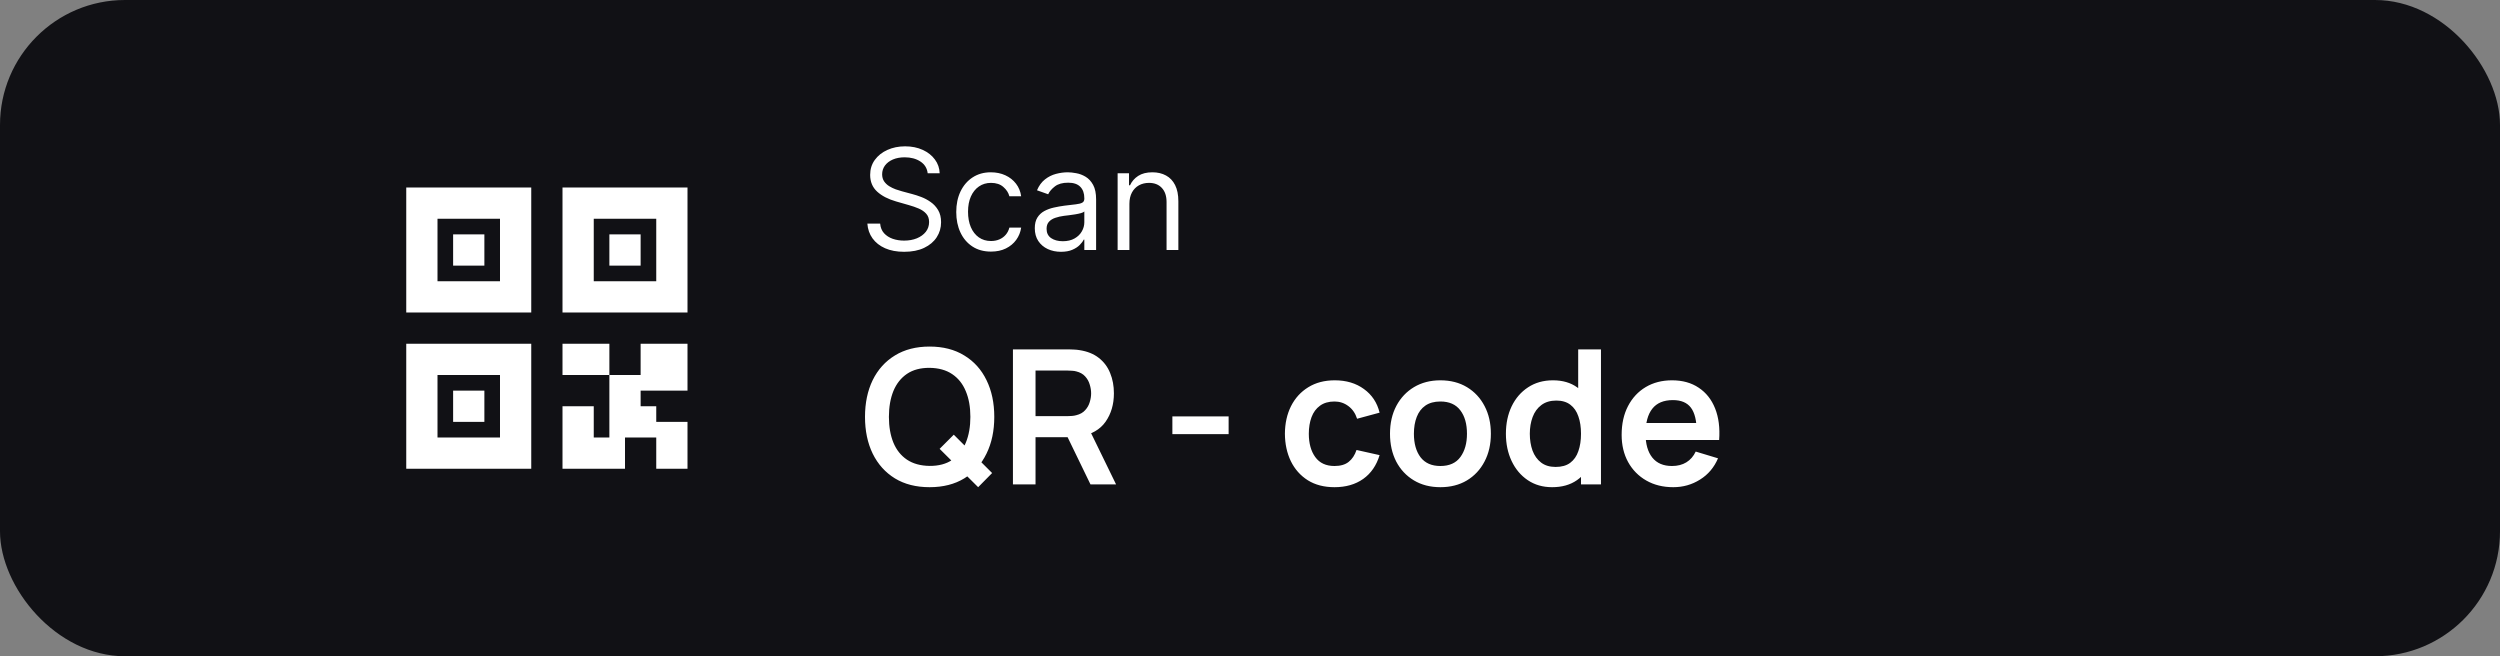
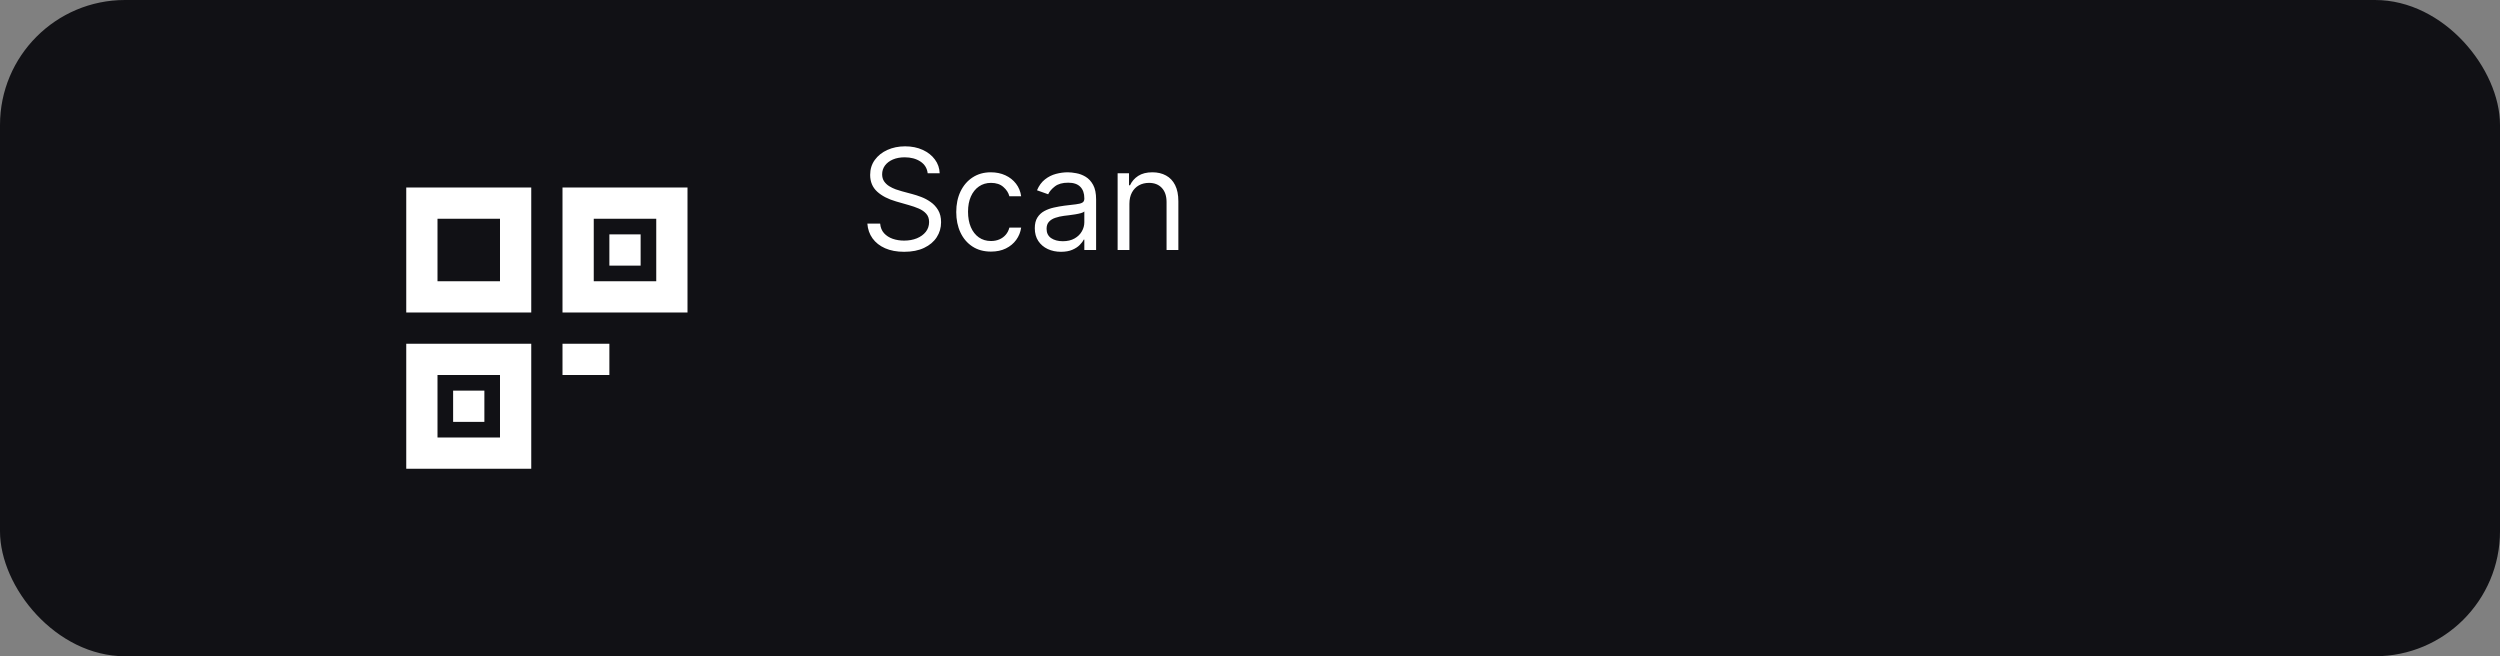
<svg xmlns="http://www.w3.org/2000/svg" width="160" height="42" viewBox="0 0 160 42" fill="none">
  <rect x="0" y="0" width="160" height="42" fill="#808080" stroke="none" />
  <rect width="160" height="42" rx="8" fill="#111115" />
  <path d="M59.372 11.091C59.334 10.767 59.178 10.516 58.906 10.337C58.633 10.158 58.298 10.068 57.902 10.068C57.612 10.068 57.359 10.115 57.141 10.209C56.926 10.303 56.758 10.431 56.636 10.595C56.517 10.76 56.457 10.946 56.457 11.155C56.457 11.329 56.499 11.48 56.582 11.605C56.667 11.729 56.776 11.832 56.908 11.915C57.04 11.996 57.179 12.064 57.324 12.117C57.468 12.168 57.602 12.21 57.723 12.242L58.388 12.421C58.558 12.465 58.748 12.527 58.957 12.606C59.168 12.685 59.369 12.792 59.561 12.929C59.755 13.063 59.914 13.235 60.04 13.446C60.166 13.657 60.229 13.916 60.229 14.223C60.229 14.577 60.136 14.896 59.951 15.182C59.767 15.467 59.499 15.694 59.145 15.863C58.794 16.031 58.367 16.115 57.864 16.115C57.395 16.115 56.989 16.039 56.646 15.888C56.305 15.737 56.037 15.526 55.841 15.255C55.647 14.985 55.537 14.671 55.511 14.312H56.33C56.351 14.56 56.434 14.764 56.579 14.926C56.726 15.086 56.911 15.205 57.135 15.284C57.361 15.361 57.604 15.399 57.864 15.399C58.166 15.399 58.438 15.35 58.679 15.252C58.919 15.152 59.11 15.014 59.251 14.837C59.391 14.658 59.462 14.449 59.462 14.21C59.462 13.993 59.401 13.816 59.279 13.68C59.158 13.543 58.998 13.432 58.8 13.347C58.602 13.262 58.388 13.188 58.158 13.124L57.352 12.893C56.841 12.746 56.436 12.537 56.138 12.264C55.84 11.991 55.69 11.634 55.69 11.193C55.69 10.827 55.789 10.507 55.988 10.234C56.188 9.96 56.456 9.746 56.793 9.595C57.132 9.442 57.51 9.365 57.928 9.365C58.349 9.365 58.724 9.441 59.053 9.592C59.381 9.741 59.641 9.946 59.832 10.206C60.026 10.466 60.129 10.761 60.139 11.091H59.372ZM63.424 16.102C62.964 16.102 62.567 15.994 62.235 15.776C61.903 15.559 61.647 15.26 61.468 14.878C61.289 14.497 61.2 14.061 61.2 13.571C61.2 13.072 61.291 12.633 61.474 12.251C61.66 11.867 61.917 11.568 62.248 11.353C62.58 11.136 62.968 11.027 63.411 11.027C63.756 11.027 64.067 11.091 64.344 11.219C64.621 11.347 64.848 11.526 65.025 11.756C65.202 11.986 65.312 12.254 65.354 12.561H64.6C64.543 12.337 64.415 12.139 64.216 11.967C64.02 11.792 63.756 11.704 63.424 11.704C63.13 11.704 62.872 11.781 62.651 11.935C62.431 12.086 62.26 12.3 62.136 12.577C62.014 12.852 61.954 13.175 61.954 13.546C61.954 13.925 62.013 14.255 62.133 14.536C62.254 14.818 62.425 15.036 62.644 15.191C62.866 15.347 63.126 15.425 63.424 15.425C63.62 15.425 63.798 15.391 63.958 15.322C64.118 15.254 64.253 15.156 64.364 15.028C64.474 14.901 64.553 14.747 64.6 14.568H65.354C65.312 14.858 65.206 15.119 65.038 15.351C64.872 15.581 64.651 15.765 64.376 15.901C64.104 16.035 63.786 16.102 63.424 16.102ZM67.901 16.115C67.591 16.115 67.308 16.056 67.055 15.939C66.801 15.82 66.6 15.648 66.451 15.425C66.301 15.199 66.227 14.926 66.227 14.607C66.227 14.325 66.282 14.097 66.393 13.923C66.504 13.746 66.652 13.607 66.837 13.507C67.023 13.407 67.227 13.332 67.451 13.283C67.677 13.232 67.904 13.192 68.132 13.162C68.43 13.124 68.672 13.095 68.857 13.076C69.045 13.054 69.181 13.019 69.266 12.97C69.354 12.921 69.397 12.836 69.397 12.714V12.689C69.397 12.374 69.311 12.129 69.138 11.954C68.968 11.779 68.709 11.692 68.362 11.692C68.002 11.692 67.719 11.771 67.515 11.928C67.31 12.086 67.166 12.254 67.083 12.433L66.368 12.178C66.495 11.879 66.666 11.647 66.879 11.481C67.094 11.312 67.328 11.195 67.582 11.129C67.838 11.061 68.089 11.027 68.336 11.027C68.494 11.027 68.675 11.046 68.879 11.085C69.086 11.121 69.285 11.196 69.477 11.311C69.671 11.427 69.832 11.6 69.96 11.832C70.088 12.065 70.151 12.376 70.151 12.766V16H69.397V15.335H69.359C69.308 15.442 69.223 15.556 69.103 15.677C68.984 15.799 68.825 15.902 68.627 15.987C68.429 16.072 68.187 16.115 67.901 16.115ZM68.017 15.438C68.315 15.438 68.566 15.379 68.771 15.262C68.978 15.145 69.133 14.993 69.237 14.808C69.344 14.623 69.397 14.428 69.397 14.223V13.533C69.365 13.571 69.295 13.606 69.186 13.638C69.08 13.668 68.956 13.695 68.816 13.718C68.677 13.739 68.542 13.758 68.41 13.776C68.28 13.79 68.174 13.803 68.093 13.814C67.897 13.839 67.714 13.881 67.544 13.939C67.375 13.994 67.239 14.078 67.135 14.191C67.032 14.302 66.981 14.453 66.981 14.645C66.981 14.907 67.078 15.105 67.272 15.239C67.468 15.371 67.716 15.438 68.017 15.438ZM72.282 13.047V16H71.528V11.091H72.257V11.858H72.321C72.436 11.609 72.611 11.408 72.845 11.257C73.079 11.104 73.382 11.027 73.753 11.027C74.085 11.027 74.376 11.095 74.625 11.232C74.874 11.366 75.068 11.57 75.207 11.845C75.345 12.118 75.415 12.463 75.415 12.881V16H74.66V12.932C74.66 12.546 74.56 12.246 74.36 12.03C74.16 11.813 73.885 11.704 73.535 11.704C73.295 11.704 73.079 11.757 72.89 11.861C72.702 11.966 72.554 12.118 72.445 12.318C72.337 12.518 72.282 12.761 72.282 13.047Z" fill="white" />
-   <path d="M62.602 31.18L60.136 28.726L61.042 27.82L63.496 30.274L62.602 31.18ZM59.494 31.18C58.63 31.18 57.89 30.992 57.274 30.616C56.658 30.236 56.184 29.708 55.852 29.032C55.524 28.356 55.36 27.572 55.36 26.68C55.36 25.788 55.524 25.004 55.852 24.328C56.184 23.652 56.658 23.126 57.274 22.75C57.89 22.37 58.63 22.18 59.494 22.18C60.358 22.18 61.098 22.37 61.714 22.75C62.334 23.126 62.808 23.652 63.136 24.328C63.468 25.004 63.634 25.788 63.634 26.68C63.634 27.572 63.468 28.356 63.136 29.032C62.808 29.708 62.334 30.236 61.714 30.616C61.098 30.992 60.358 31.18 59.494 31.18ZM59.494 29.818C60.074 29.822 60.556 29.694 60.94 29.434C61.328 29.174 61.618 28.808 61.81 28.336C62.006 27.864 62.104 27.312 62.104 26.68C62.104 26.048 62.006 25.5 61.81 25.036C61.618 24.568 61.328 24.204 60.94 23.944C60.556 23.684 60.074 23.55 59.494 23.542C58.914 23.538 58.432 23.666 58.048 23.926C57.664 24.186 57.374 24.552 57.178 25.024C56.986 25.496 56.89 26.048 56.89 26.68C56.89 27.312 56.986 27.862 57.178 28.33C57.37 28.794 57.658 29.156 58.042 29.416C58.43 29.676 58.914 29.81 59.494 29.818ZM64.828 31V22.36H68.398C68.482 22.36 68.59 22.364 68.722 22.372C68.854 22.376 68.976 22.388 69.088 22.408C69.588 22.484 70 22.65 70.324 22.906C70.652 23.162 70.894 23.486 71.05 23.878C71.21 24.266 71.29 24.698 71.29 25.174C71.29 25.878 71.112 26.484 70.756 26.992C70.4 27.496 69.854 27.808 69.118 27.928L68.5 27.982H66.274V31H64.828ZM69.79 31L68.086 27.484L69.556 27.16L71.428 31H69.79ZM66.274 26.632H68.338C68.418 26.632 68.508 26.628 68.608 26.62C68.708 26.612 68.8 26.596 68.884 26.572C69.124 26.512 69.312 26.406 69.448 26.254C69.588 26.102 69.686 25.93 69.742 25.738C69.802 25.546 69.832 25.358 69.832 25.174C69.832 24.99 69.802 24.802 69.742 24.61C69.686 24.414 69.588 24.24 69.448 24.088C69.312 23.936 69.124 23.83 68.884 23.77C68.8 23.746 68.708 23.732 68.608 23.728C68.508 23.72 68.418 23.716 68.338 23.716H66.274V26.632ZM75.032 27.784V26.65H78.632V27.784H75.032ZM85.408 31.18C84.74 31.18 84.17 31.032 83.698 30.736C83.226 30.436 82.864 30.028 82.612 29.512C82.364 28.996 82.238 28.412 82.234 27.76C82.238 27.096 82.368 26.508 82.624 25.996C82.884 25.48 83.252 25.076 83.728 24.784C84.204 24.488 84.77 24.34 85.426 24.34C86.162 24.34 86.784 24.526 87.292 24.898C87.804 25.266 88.138 25.77 88.294 26.41L86.854 26.8C86.742 26.452 86.556 26.182 86.296 25.99C86.036 25.794 85.74 25.696 85.408 25.696C85.032 25.696 84.722 25.786 84.478 25.966C84.234 26.142 84.054 26.386 83.938 26.698C83.822 27.01 83.764 27.364 83.764 27.76C83.764 28.376 83.902 28.874 84.178 29.254C84.454 29.634 84.864 29.824 85.408 29.824C85.792 29.824 86.094 29.736 86.314 29.56C86.538 29.384 86.706 29.13 86.818 28.798L88.294 29.128C88.094 29.788 87.744 30.296 87.244 30.652C86.744 31.004 86.132 31.18 85.408 31.18ZM92.183 31.18C91.534 31.18 90.969 31.034 90.484 30.742C90.001 30.45 89.624 30.048 89.356 29.536C89.093 29.02 88.96 28.428 88.96 27.76C88.96 27.08 89.097 26.484 89.368 25.972C89.641 25.46 90.019 25.06 90.502 24.772C90.987 24.484 91.546 24.34 92.183 24.34C92.835 24.34 93.403 24.486 93.886 24.778C94.371 25.07 94.746 25.474 95.014 25.99C95.282 26.502 95.416 27.092 95.416 27.76C95.416 28.432 95.281 29.026 95.008 29.542C94.74 30.054 94.365 30.456 93.88 30.748C93.397 31.036 92.831 31.18 92.183 31.18ZM92.183 29.824C92.758 29.824 93.186 29.632 93.466 29.248C93.746 28.864 93.886 28.368 93.886 27.76C93.886 27.132 93.745 26.632 93.46 26.26C93.177 25.884 92.751 25.696 92.183 25.696C91.794 25.696 91.475 25.784 91.222 25.96C90.975 26.132 90.79 26.374 90.671 26.686C90.55 26.994 90.49 27.352 90.49 27.76C90.49 28.388 90.632 28.89 90.916 29.266C91.204 29.638 91.626 29.824 92.183 29.824ZM99.336 31.18C98.74 31.18 98.22 31.03 97.776 30.73C97.332 30.43 96.988 30.022 96.744 29.506C96.5 28.99 96.378 28.408 96.378 27.76C96.378 27.104 96.5 26.52 96.744 26.008C96.992 25.492 97.342 25.086 97.794 24.79C98.246 24.49 98.778 24.34 99.39 24.34C100.006 24.34 100.522 24.49 100.938 24.79C101.358 25.086 101.676 25.492 101.892 26.008C102.108 26.524 102.216 27.108 102.216 27.76C102.216 28.404 102.108 28.986 101.892 29.506C101.676 30.022 101.354 30.43 100.926 30.73C100.498 31.03 99.968 31.18 99.336 31.18ZM99.558 29.884C99.946 29.884 100.258 29.796 100.494 29.62C100.734 29.44 100.908 29.19 101.016 28.87C101.128 28.55 101.184 28.18 101.184 27.76C101.184 27.336 101.128 26.966 101.016 26.65C100.908 26.33 100.738 26.082 100.506 25.906C100.274 25.726 99.974 25.636 99.606 25.636C99.218 25.636 98.898 25.732 98.646 25.924C98.394 26.112 98.208 26.368 98.088 26.692C97.968 27.012 97.908 27.368 97.908 27.76C97.908 28.156 97.966 28.516 98.082 28.84C98.202 29.16 98.384 29.414 98.628 29.602C98.872 29.79 99.182 29.884 99.558 29.884ZM101.184 31V26.452H101.004V22.36H102.462V31H101.184ZM107.091 31.18C106.435 31.18 105.859 31.038 105.363 30.754C104.867 30.47 104.479 30.076 104.199 29.572C103.923 29.068 103.785 28.488 103.785 27.832C103.785 27.124 103.921 26.51 104.193 25.99C104.465 25.466 104.843 25.06 105.327 24.772C105.811 24.484 106.371 24.34 107.007 24.34C107.679 24.34 108.249 24.498 108.717 24.814C109.189 25.126 109.539 25.568 109.767 26.14C109.995 26.712 110.081 27.386 110.025 28.162H108.591V27.634C108.587 26.93 108.463 26.416 108.219 26.092C107.975 25.768 107.591 25.606 107.067 25.606C106.475 25.606 106.035 25.79 105.747 26.158C105.459 26.522 105.315 27.056 105.315 27.76C105.315 28.416 105.459 28.924 105.747 29.284C106.035 29.644 106.455 29.824 107.007 29.824C107.363 29.824 107.669 29.746 107.925 29.59C108.185 29.43 108.385 29.2 108.525 28.9L109.953 29.332C109.705 29.916 109.321 30.37 108.801 30.694C108.285 31.018 107.715 31.18 107.091 31.18ZM104.859 28.162V27.07H109.317V28.162H104.859Z" fill="white" />
-   <path d="M29 15H31V17H29V15Z" fill="white" />
  <path d="M26 20V12H34V20H26ZM28 14V18H32V14H28Z" fill="white" />
  <path d="M36 22H39V24H36V22Z" fill="white" />
-   <path d="M39 24H41V22H44V25H41V26H42V27H44V30H42V28H40V30H36V26H38V28H39V24Z" fill="white" />
  <path d="M41 15H39V17H41V15Z" fill="white" />
  <path d="M36 12V20H44V12H36ZM42 14V18H38V14H42Z" fill="white" />
  <path d="M29 25H31V27H29V25Z" fill="white" />
  <path d="M26 30V22H34V30H26ZM28 24V28H32V24H28Z" fill="white" />
</svg>